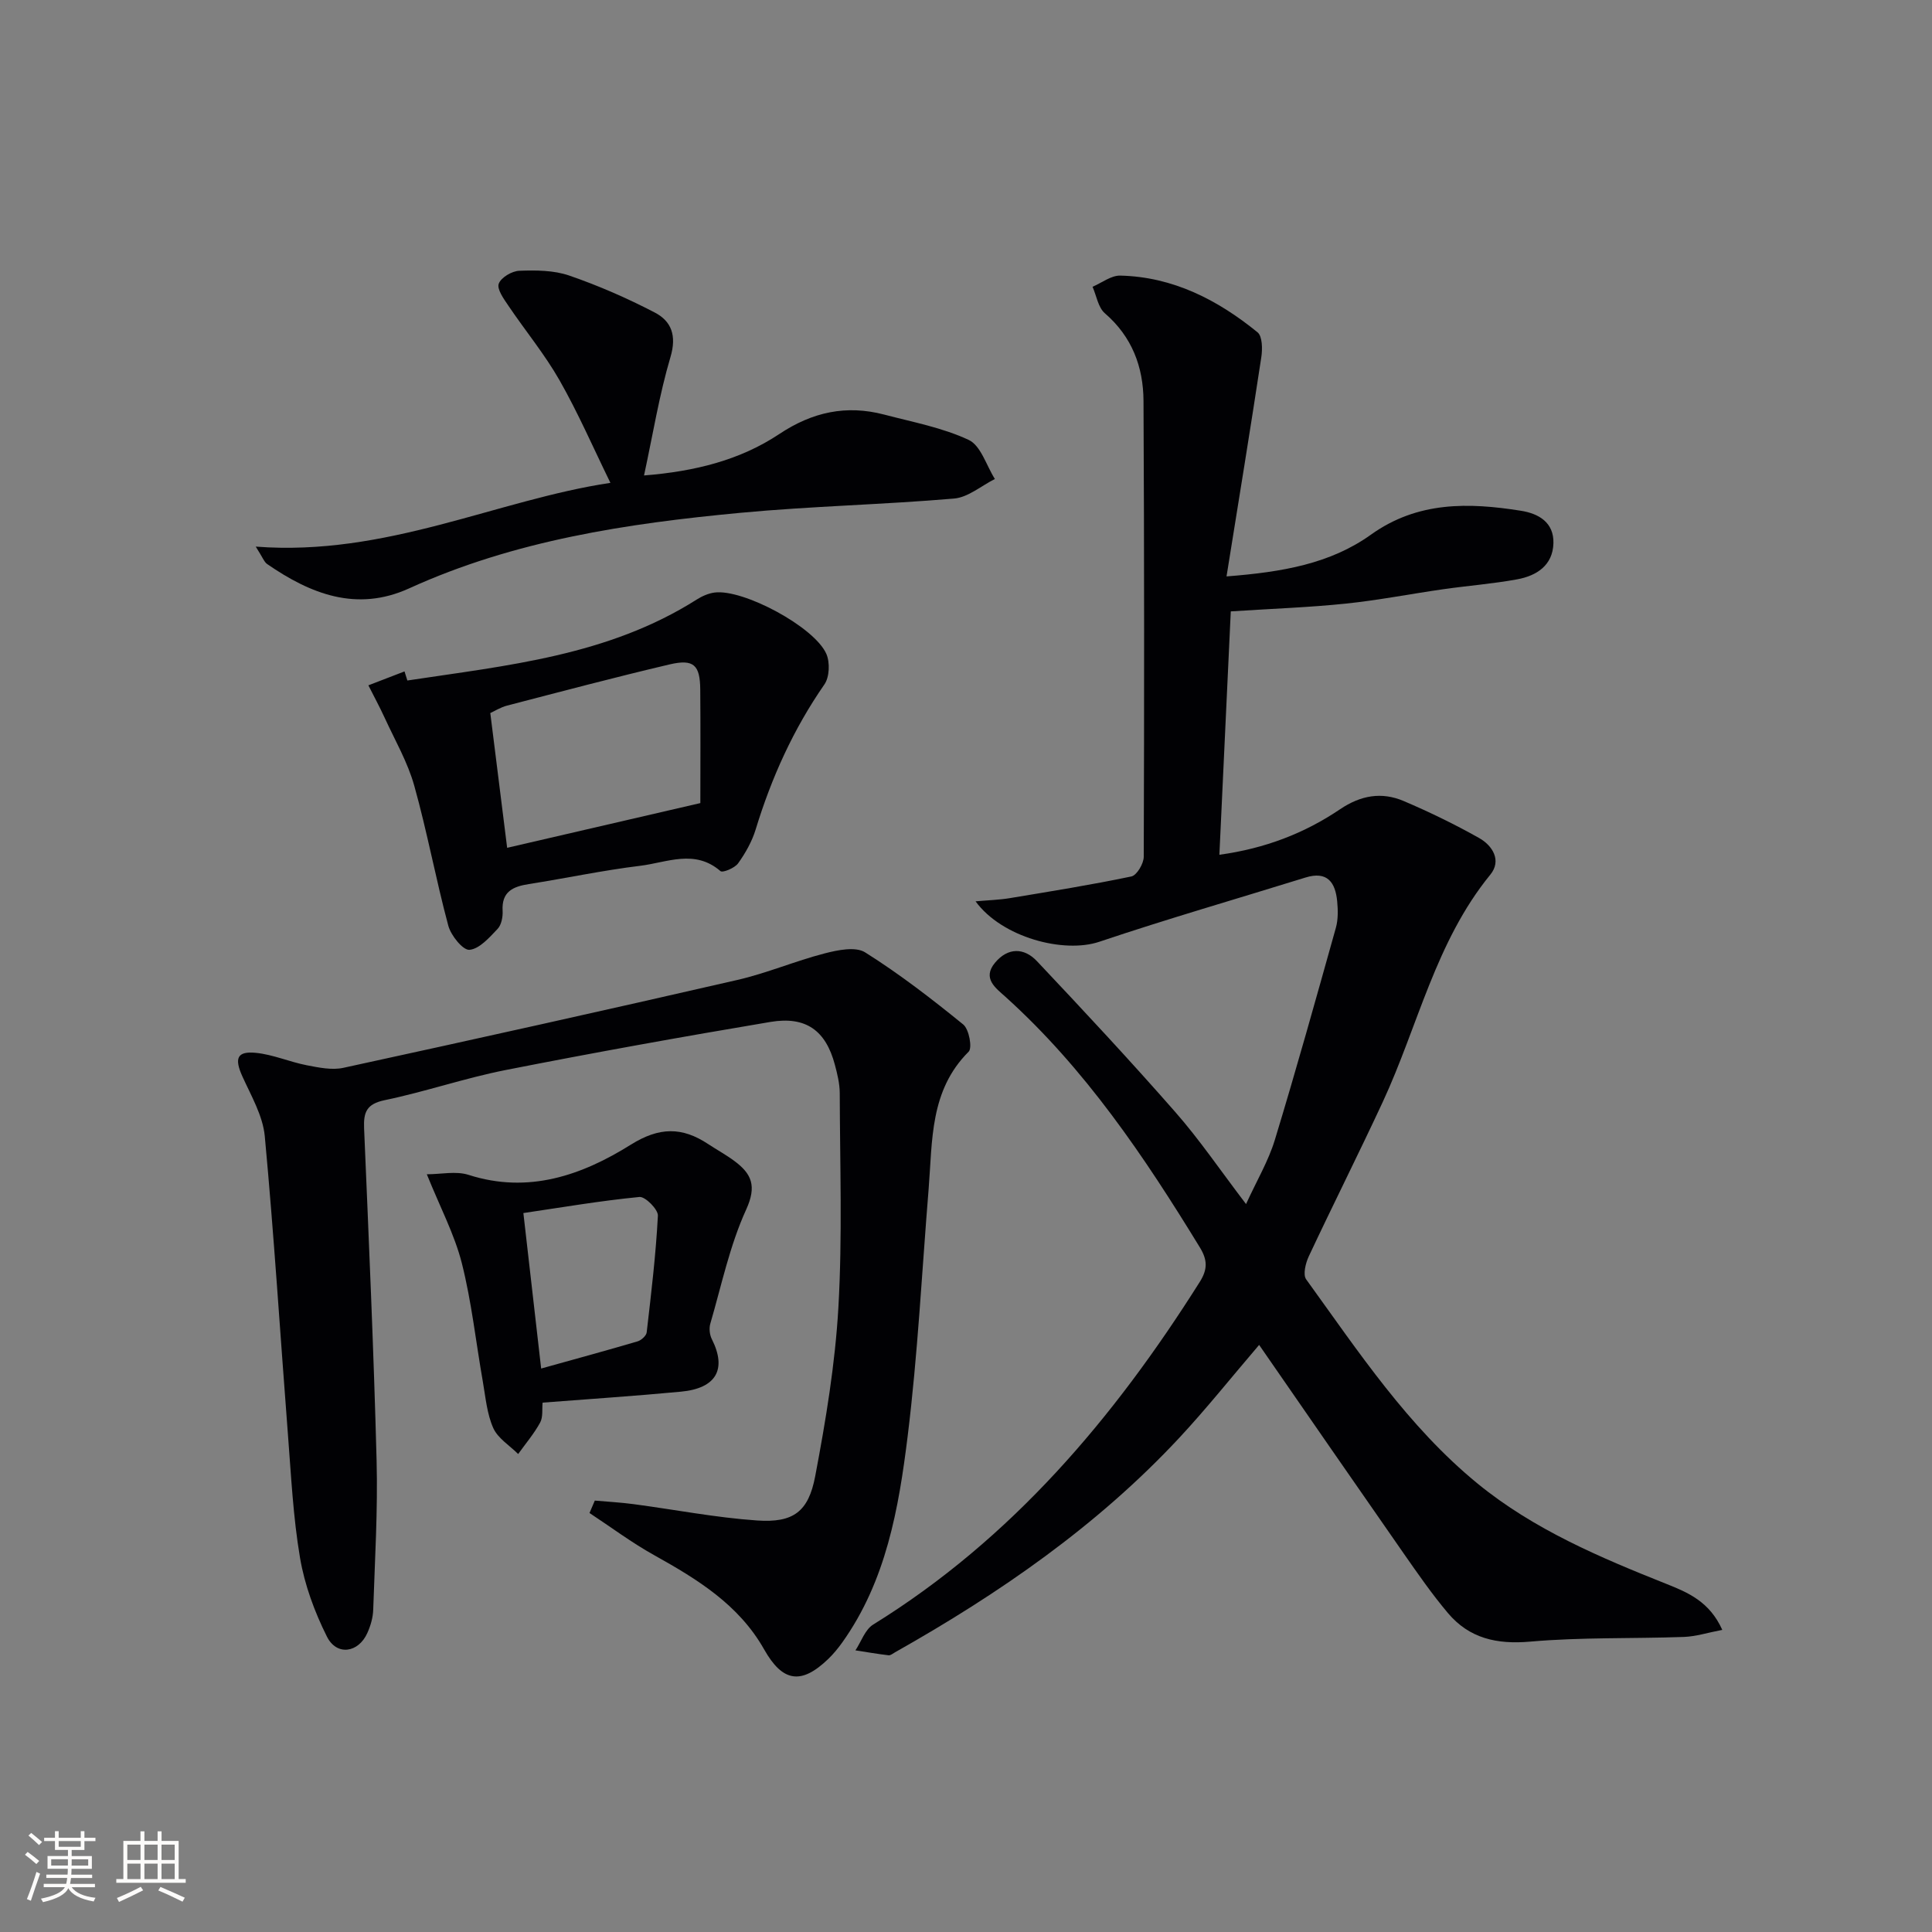
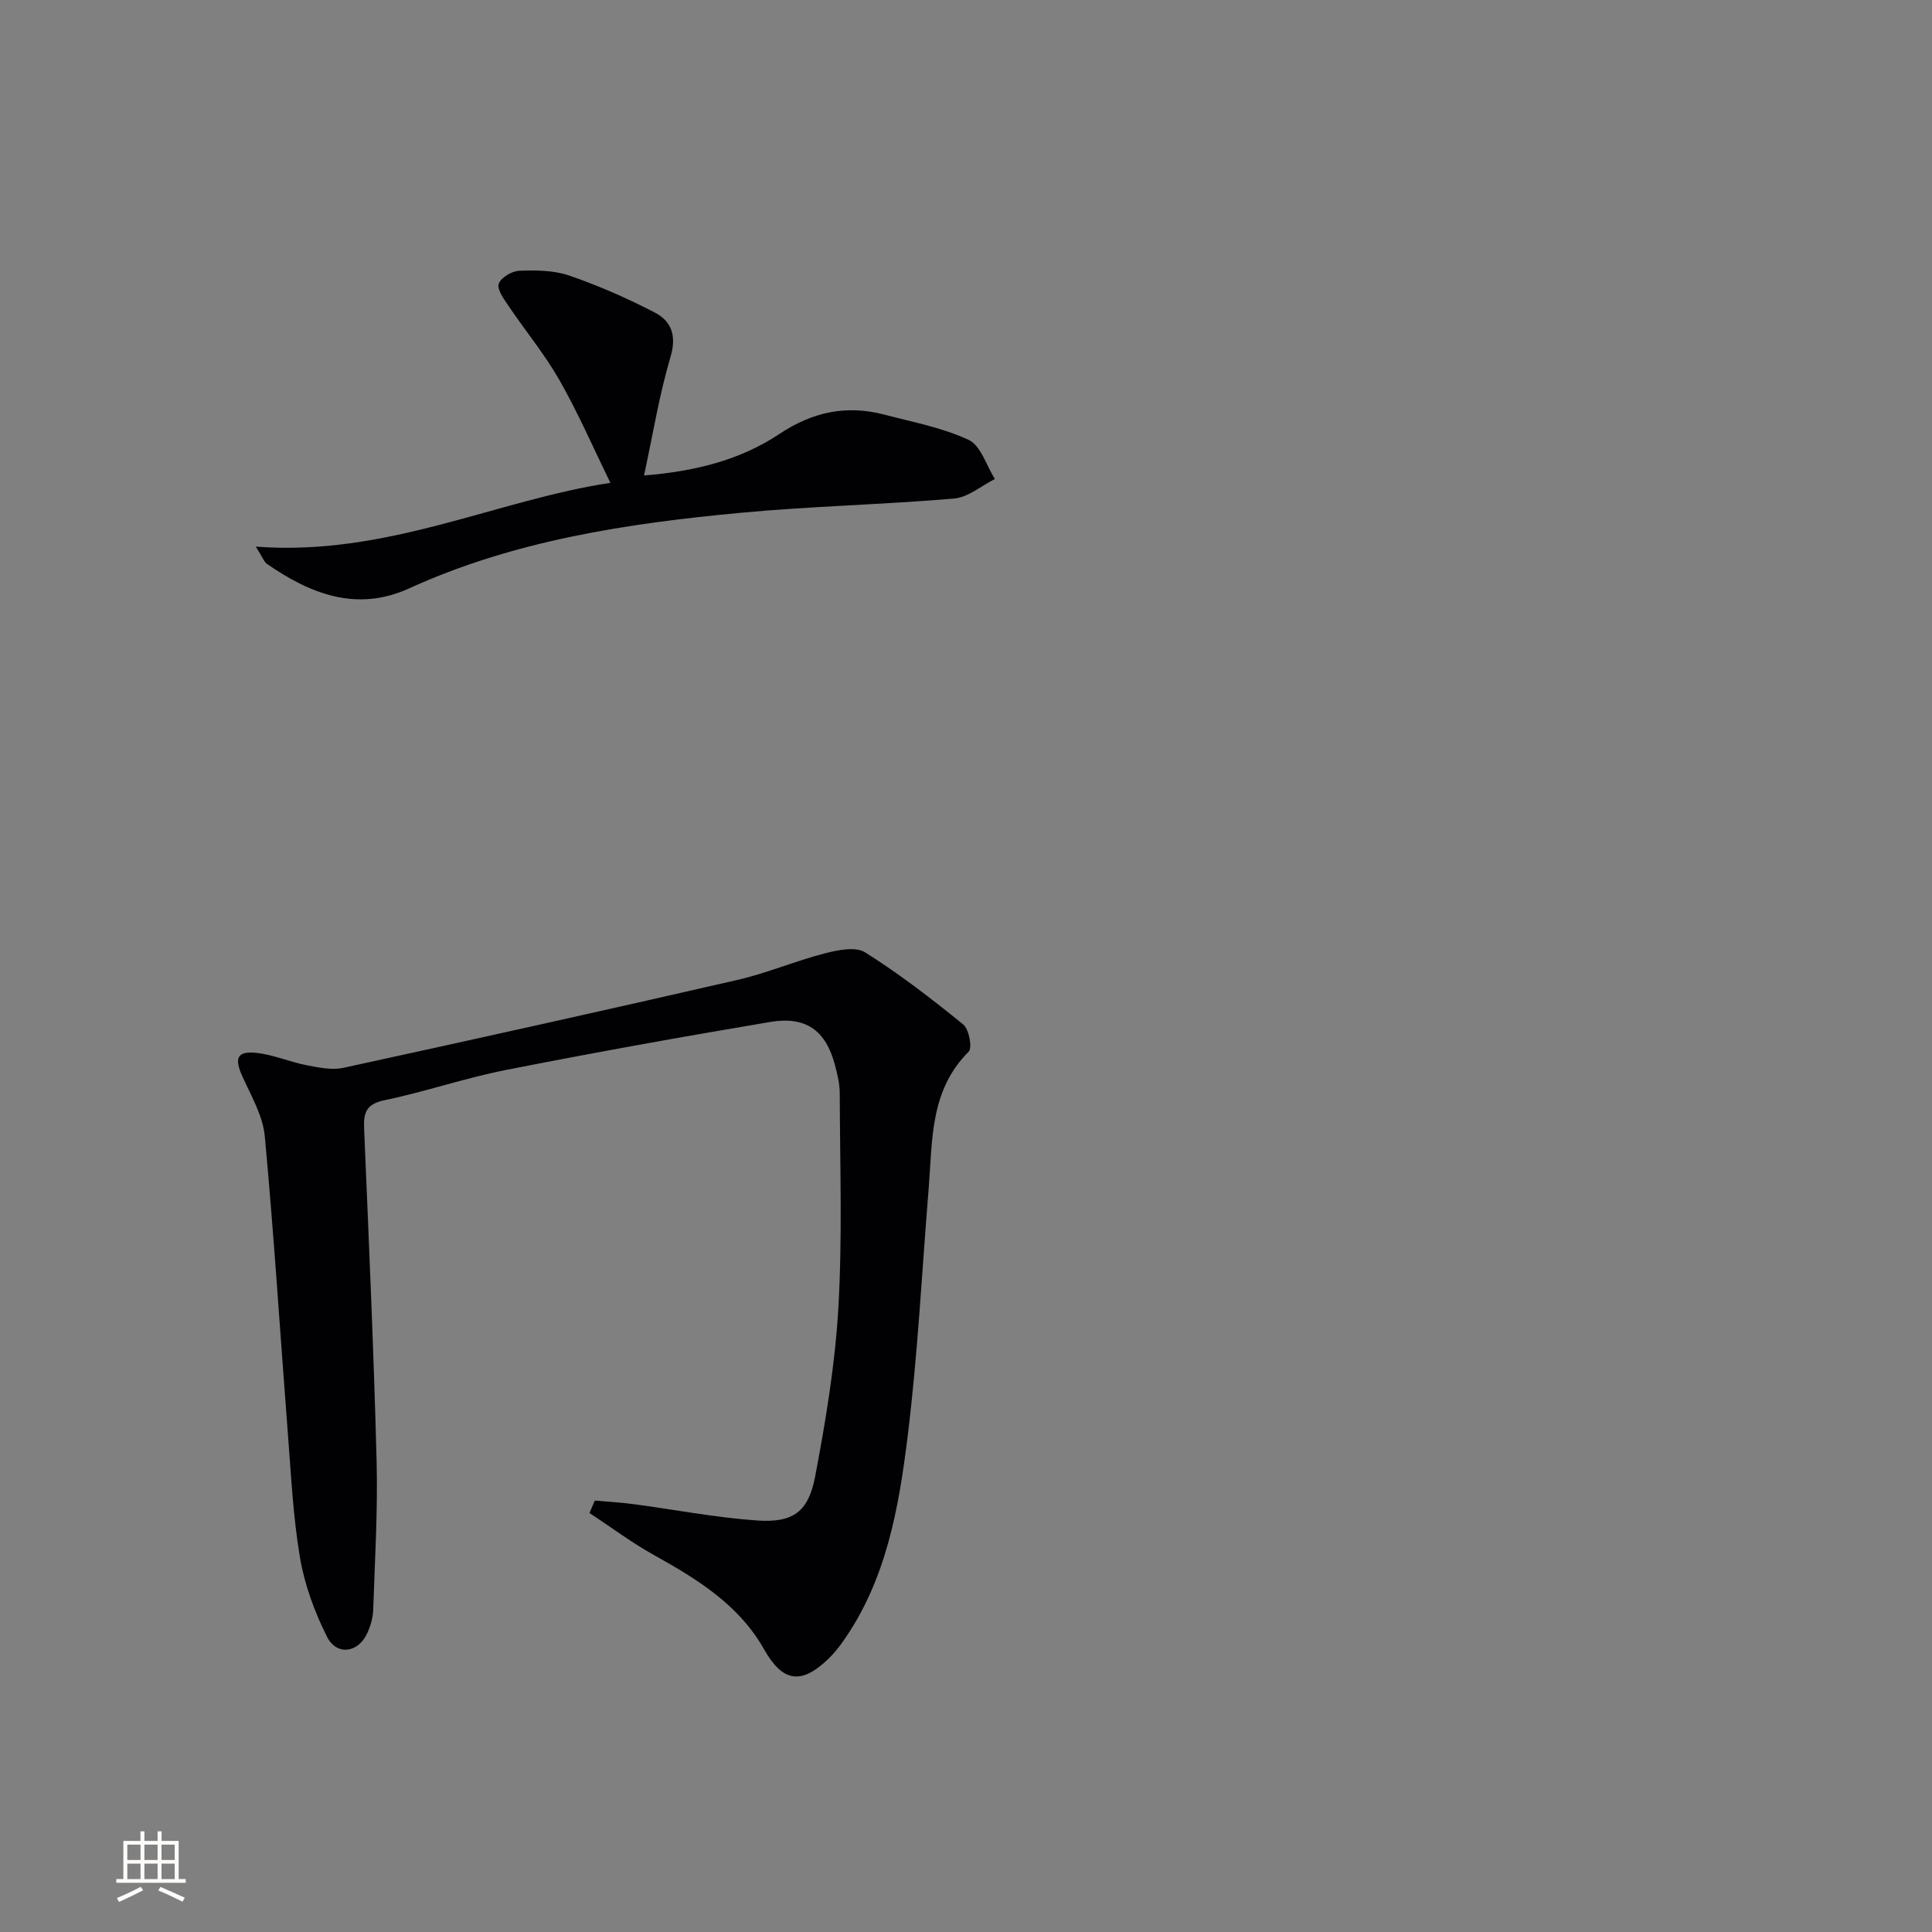
<svg xmlns="http://www.w3.org/2000/svg" enable-background="new 0 0 400 400" viewBox="0 0 400 400">
  <rect x="0" y="0" width="400" height="400" fill="#808080" stroke="none" />
  <g fill="#010104">
-     <path d="m257.98 249.29c2.22-4.86 4.63-8.91 5.96-13.28 4.44-14.58 8.53-29.26 12.64-43.93.48-1.72.44-3.66.27-5.46-.37-3.91-2.02-6.34-6.55-4.94-14.24 4.42-28.57 8.55-42.69 13.3-7.36 2.48-20.17-.88-25.63-8.37 2.72-.24 4.9-.3 7.03-.65 8.43-1.4 16.87-2.75 25.23-4.5 1.13-.24 2.56-2.67 2.56-4.08.11-31.46.11-62.92-.05-94.38-.04-7.05-2.38-13.29-8-18.14-1.39-1.2-1.73-3.62-2.55-5.49 1.91-.81 3.84-2.35 5.73-2.31 10.92.25 20.17 5.02 28.43 11.74 1.01.83 1.04 3.47.78 5.16-2.26 14.89-4.69 29.75-7.2 45.38 11.56-.9 21.47-2.61 29.92-8.66 9.65-6.9 20.2-6.66 31.05-4.93 3.71.59 6.83 2.45 6.71 6.73-.13 4.58-3.48 6.72-7.48 7.46-5.06.93-10.21 1.32-15.31 2.05-6.73.96-13.43 2.28-20.19 2.98-7.59.79-15.24 1.05-23.82 1.61-.73 15.62-1.54 32.78-2.36 50.39 9.47-1.3 17.63-4.46 24.98-9.42 4.29-2.9 8.62-3.65 13.19-1.7 5.32 2.27 10.56 4.81 15.6 7.65 2.81 1.58 4.7 4.68 2.33 7.58-11.35 13.89-14.97 31.35-22.29 47.1-4.97 10.69-10.28 21.23-15.29 31.91-.67 1.42-1.26 3.81-.55 4.79 10.82 14.96 21.06 30.49 35.54 42.32 11.6 9.47 25.28 15.25 39.06 20.74 4.44 1.77 8.92 3.65 11.55 9.51-3.01.57-5.47 1.37-7.96 1.46-10.6.38-21.26.04-31.81.97-6.92.61-12.6-.67-17.02-5.9-3.31-3.92-6.25-8.17-9.19-12.38-9.96-14.29-19.86-28.63-29.91-43.15-5.78 6.75-10.95 13.25-16.6 19.31-16.98 18.2-37.21 32.17-58.78 44.33-.43.24-.92.67-1.34.62-2.29-.27-4.57-.67-6.86-1.02 1.2-1.82 1.99-4.3 3.67-5.34 28.73-17.78 49.83-42.74 67.61-70.93 1.67-2.64 1.61-4.57.02-7.17-11.49-18.79-23.73-36.98-40.25-51.88-1.96-1.77-4.87-3.79-2.15-7.05 2.68-3.21 6.03-3.13 8.68-.32 9.68 10.26 19.31 20.59 28.61 31.2 5.03 5.72 9.34 12.09 14.68 19.09z" />
    <path d="m123.15 310.68c2.68.24 5.38.38 8.05.74 8.52 1.13 17 2.79 25.56 3.38 7.45.51 10.62-1.77 12.02-9.17 2.19-11.55 4.13-23.24 4.8-34.95.84-14.75.32-29.57.28-44.37-.01-1.96-.5-3.96-1.01-5.87-1.87-7.04-5.95-10.1-13.34-8.86-18.3 3.07-36.57 6.36-54.78 9.95-8.45 1.66-16.66 4.5-25.09 6.25-3.74.78-4.39 2.48-4.26 5.79.97 22.93 1.99 45.86 2.59 68.8.27 10.29-.36 20.61-.7 30.91-.05 1.62-.54 3.31-1.21 4.8-1.85 4.15-6.36 4.81-8.38.75-2.55-5.1-4.61-10.68-5.56-16.28-1.44-8.48-1.85-17.14-2.52-25.73-1.59-20.53-2.87-41.08-4.78-61.58-.4-4.25-2.83-8.38-4.65-12.41-1.66-3.69-1.13-5.24 2.8-4.85 3.56.35 6.99 1.88 10.54 2.57 2.48.48 5.21 1.05 7.59.53 27.22-5.92 54.41-11.96 81.55-18.19 6.11-1.4 11.97-3.92 18.05-5.49 2.71-.7 6.42-1.48 8.42-.22 7.1 4.46 13.79 9.63 20.31 14.93 1.2.98 1.91 4.84 1.12 5.63-8.08 8.05-7.48 18.43-8.29 28.47-1.39 17.06-2.24 34.18-4.34 51.15-1.85 14.95-4.45 29.94-13.55 42.71-.87 1.21-1.83 2.38-2.91 3.42-5.57 5.36-9.43 4.78-13.25-1.99-5.24-9.28-13.84-14.54-22.79-19.53-4.64-2.58-8.92-5.79-13.37-8.72.38-.87.74-1.72 1.1-2.57z" />
-     <path d="m84.34 140.89c20.62-3.12 41.53-5.1 59.92-16.77 1.09-.69 2.4-1.27 3.67-1.44 5.9-.79 20.71 7.1 23.16 12.71.77 1.76.65 4.8-.41 6.32-6.42 9.25-10.96 19.31-14.23 30.03-.76 2.48-2.11 4.88-3.63 7-.7.98-3.19 2.01-3.66 1.61-5.32-4.61-11.1-1.77-16.59-1.1-7.74.94-15.39 2.58-23.1 3.79-3.3.52-5.64 1.58-5.41 5.55.07 1.25-.25 2.9-1.04 3.73-1.7 1.78-3.74 4.14-5.82 4.33-1.35.12-3.83-2.95-4.38-4.98-2.58-9.6-4.37-19.42-7.05-28.99-1.36-4.87-3.98-9.39-6.11-14.03-1.05-2.29-2.26-4.51-3.39-6.76 2.49-.96 4.99-1.92 7.48-2.88.2.63.39 1.26.59 1.88zm20.66 34.64c13.32-3.08 26.09-6.04 40-9.26 0-7.95.05-15.72-.02-23.49-.04-5.11-1.35-6.39-6.35-5.22-11.26 2.65-22.46 5.62-33.66 8.53-1.34.35-2.57 1.14-3.46 1.54 1.2 9.58 2.32 18.55 3.49 27.9z" />
    <path d="m52.95 113.17c27.03 2.08 49.97-9.69 73.43-13.2-3.53-7.21-6.66-14.43-10.53-21.23-3.08-5.41-7.11-10.28-10.61-15.47-.95-1.4-2.39-3.4-1.98-4.53.47-1.29 2.73-2.63 4.27-2.68 3.44-.13 7.13-.11 10.32.99 6.07 2.09 12.02 4.69 17.72 7.66 3.44 1.79 4.56 4.77 3.25 9.19-2.33 7.86-3.64 16.03-5.48 24.54 10.54-.84 19.89-3.18 27.99-8.57 6.89-4.59 13.91-6.09 21.75-4.03 5.9 1.55 12.03 2.69 17.48 5.24 2.52 1.18 3.65 5.3 5.42 8.09-2.81 1.41-5.54 3.8-8.45 4.05-14.71 1.26-29.51 1.57-44.21 2.95-23.52 2.21-46.81 5.71-68.62 15.65-10.84 4.93-20.39 1.17-29.4-5.05-.62-.44-.9-1.33-2.35-3.6z" />
-     <path d="m88.37 243.12c2.94 0 6.03-.71 8.63.12 12.41 3.99 23.49.08 33.61-6.25 5.92-3.7 10.63-3.68 16-.13 1.8 1.19 3.72 2.23 5.45 3.52 3.55 2.64 4.66 5.15 2.43 10.04-3.41 7.46-5.11 15.7-7.43 23.64-.28.97-.14 2.3.32 3.2 3.13 6.21.94 10.18-6.4 10.87-9.41.89-18.85 1.51-28.64 2.27-.14 1.32.12 2.97-.51 4.13-1.26 2.31-3.01 4.35-4.55 6.51-1.77-1.77-4.21-3.25-5.16-5.39-1.31-2.95-1.59-6.39-2.16-9.64-1.44-8.18-2.32-16.49-4.35-24.51-1.52-5.96-4.49-11.55-7.24-18.38zm23.67 40.22c7.27-2.03 13.65-3.76 19.98-5.63.76-.23 1.79-1.16 1.87-1.86.93-8.03 1.9-16.08 2.32-24.15.07-1.29-2.62-4-3.82-3.88-8.11.79-16.16 2.17-24.03 3.33 1.27 11.16 2.43 21.29 3.68 32.19z" />
  </g>
-   <path d="m5.17 384 .55-.58c.85.61 1.65 1.24 2.4 1.87l-.59.64c-.83-.73-1.62-1.38-2.36-1.93m1.22 9.53-.82-.34c.71-1.76 1.37-3.64 1.98-5.63.24.13.5.25.76.36-.6 1.67-1.24 3.54-1.92 5.61m-.5-13.5.57-.54c.56.44 1.31 1.06 2.26 1.87l-.64.64c-.68-.66-1.41-1.32-2.19-1.97m3.25.46h2.24v-1.36h.77v1.36h4.57v-1.36h.76v1.36h2.28v.69h-2.28v1.84h-2.64v1.26h4.18v2.64h-4.21c0 .45-.02.86-.05 1.21h4.32v.69h-4.38c-.04.34-.1.75-.19 1.22h5.15v.69h-4.82c.87 1.19 2.51 1.92 4.93 2.19-.17.31-.3.57-.37.76-2.77-.49-4.52-1.41-5.26-2.76-.56 1.26-2.3 2.23-5.24 2.9-.12-.25-.26-.48-.43-.72 2.73-.55 4.38-1.34 4.96-2.38h-4.38v-.69h4.65c.1-.38.17-.79.21-1.22h-4.32v-.69h4.4c.03-.34.05-.75.05-1.21h-4.2v-2.64h4.23v-1.26h-2.69v-1.84h-2.24zm1.46 4.46v1.29h3.45c.01-.4.02-.57.01-.53v-.32-.45h-3.46zm1.55-2.59h4.57v-1.19h-4.57zm6.11 2.59h-3.42v.77c-.01.19-.01.37-.02.53h3.44z" fill="#fcfbfa" />
  <path d="m32.63 379.16h.82v1.98h3.54v7.89h1.46v.78h-14.37v-.78h1.46v-7.89h3.54v-1.98h.82v1.98h2.73zm-3.49 11.48.5.73c-1.61.82-3.28 1.63-5 2.41-.13-.27-.28-.55-.44-.82 1.75-.72 3.4-1.49 4.94-2.32m-2.78-5.55h2.73v-3.18h-2.73zm0 3.95h2.73v-3.2h-2.73zm3.54-3.95h2.73v-3.18h-2.73zm0 3.95h2.73v-3.2h-2.73zm7.89 4.68c-1.84-.92-3.51-1.7-5.02-2.32l.45-.73c1.89.8 3.57 1.55 5.04 2.23zm-1.62-11.81h-2.73v3.18h2.73zm-2.73 7.13h2.73v-3.2h-2.73z" fill="#fcfbfa" />
</svg>